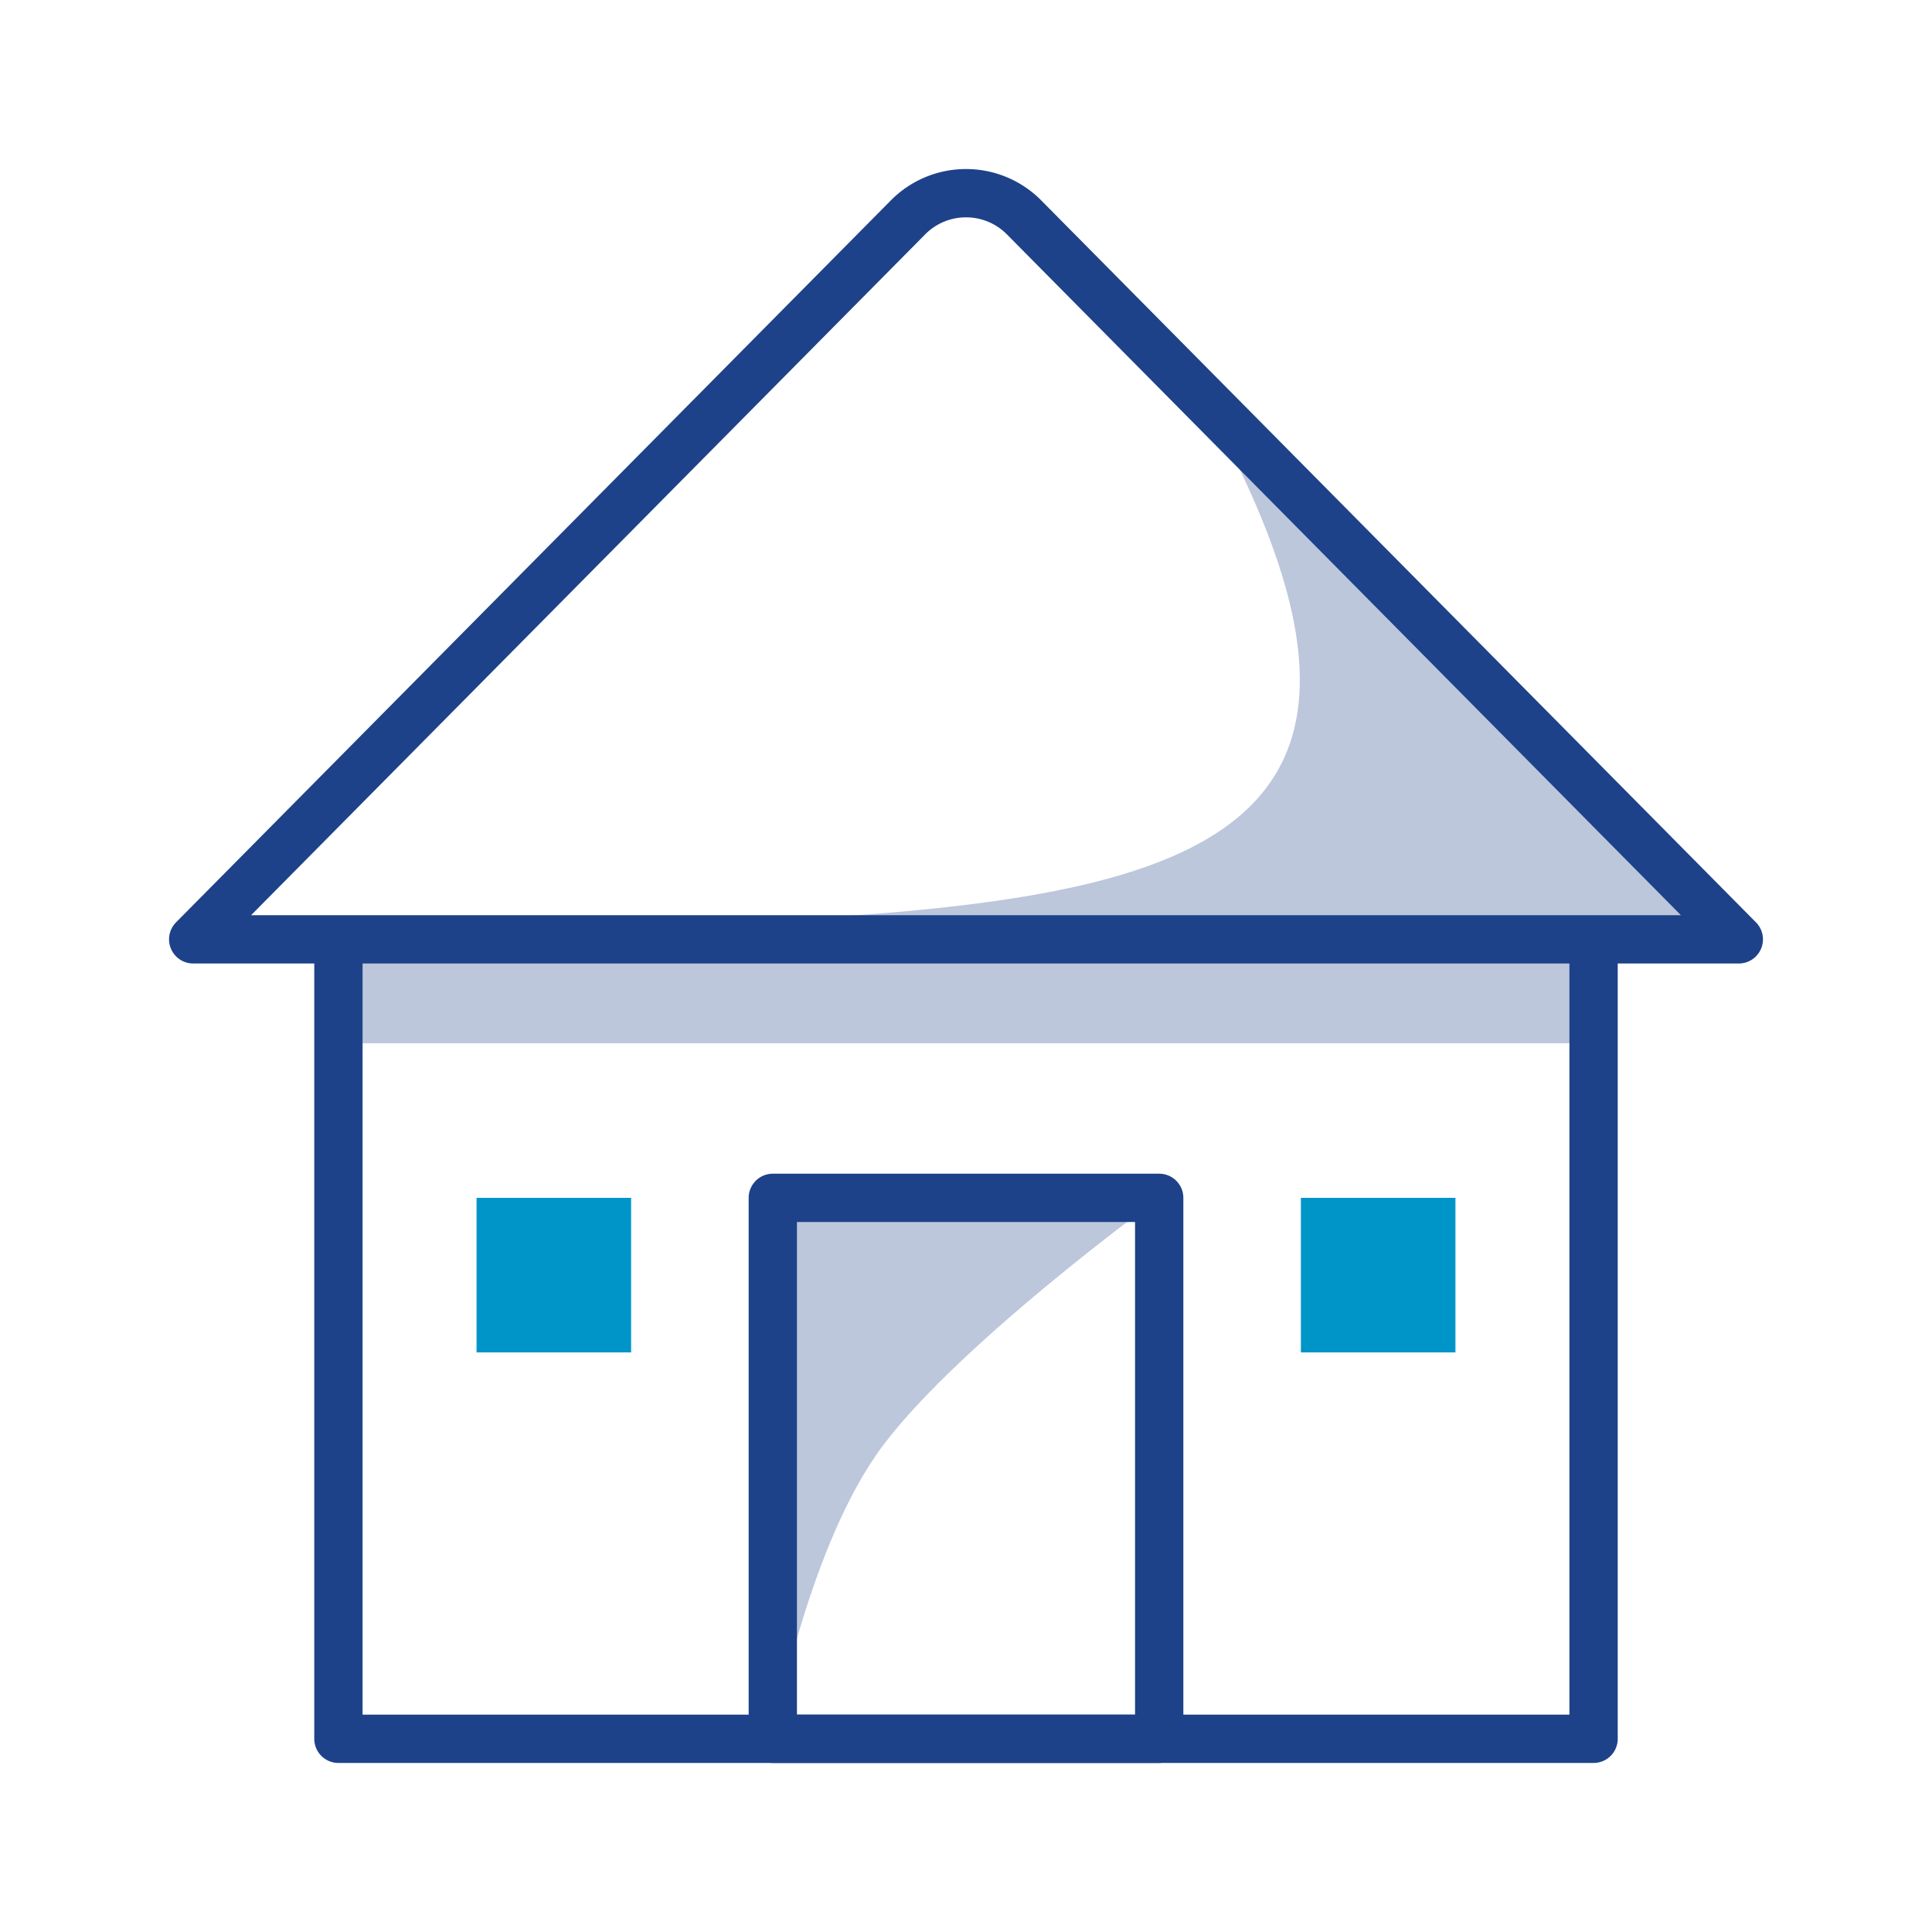
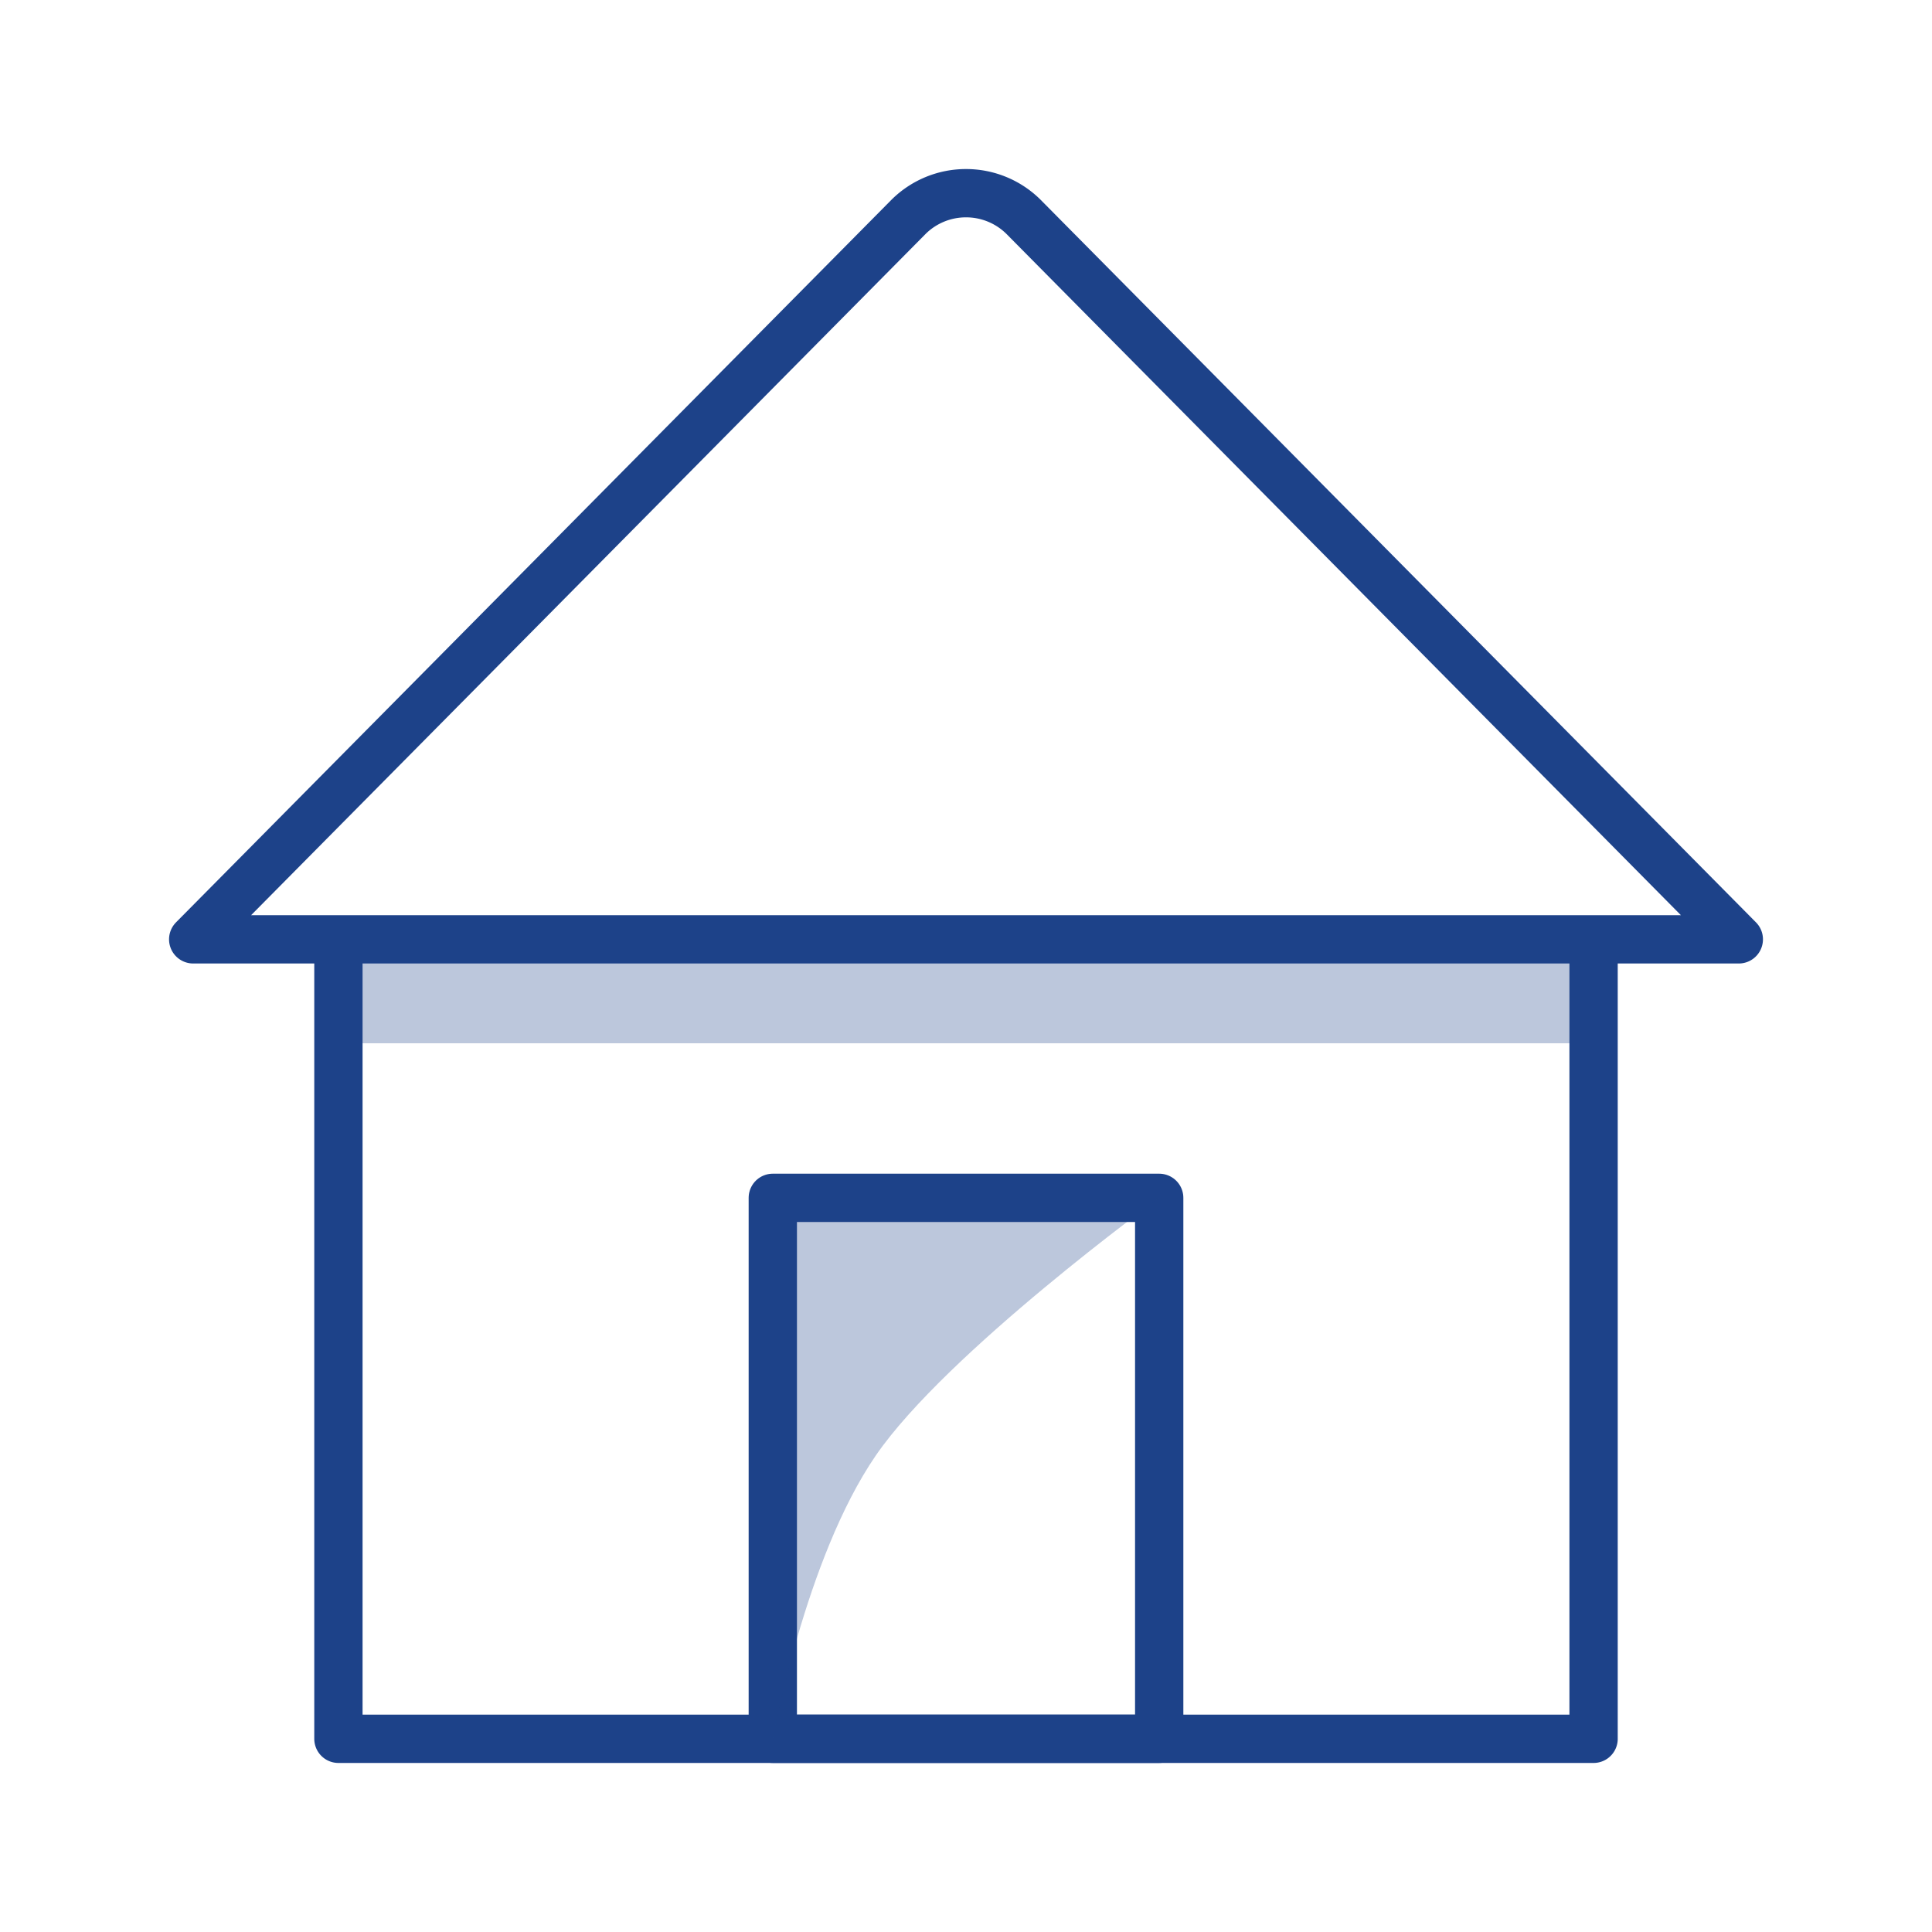
<svg xmlns="http://www.w3.org/2000/svg" width="60" height="60" viewBox="0 0 60 60" fill="none">
-   <path fill-rule="evenodd" clip-rule="evenodd" d="M28.22 6.73L6 29.172h4.51V54h38.98V29.172H54L31.781 6.73A2.53 2.53 0 0030.003 6h-.005c-.667 0-1.306.263-1.777.73z" fill="#fff" />
  <path d="M10.51 29.172H6L28.22 6.73A2.528 2.528 0 0129.999 6h.005a2.53 2.53 0 011.778.73L54 29.172h-4.51m-38.98 0V54h38.98V29.172m-38.98 0h38.98" stroke="#1D4289" stroke-width="1.5" stroke-linecap="round" stroke-linejoin="round" />
  <g opacity=".3" filter="url(#filter0_f_11158_120562)">
-     <path d="M54 29.172H10.51C31.6 28 47.2 30 37.337 12.341L54 29.172z" fill="#1D4289" />
-   </g>
+     </g>
  <path stroke="#1D4289" stroke-width="1.5" stroke-linecap="round" stroke-linejoin="round" d="M24 37.2h12V54H24z" />
  <g opacity=".3" filter="url(#filter1_f_11158_120562)">
    <path d="M24 37.2h12s-6.6 4.8-8.8 8C25 48.4 24 54 24 54V37.2z" fill="#1D4289" />
  </g>
-   <path fill="#0095C8" d="M14.8 37.2h4.8V42h-4.8z" />
  <g opacity=".3" filter="url(#filter2_f_11158_120562)">
    <path fill="#1D4289" d="M10.8 29.2h38.4v3.2H10.8z" />
  </g>
-   <path fill="#0095C8" d="M40.4 37.2h4.8V42h-4.8z" />
  <defs>
    <filter id="filter0_f_11158_120562" x="8.51" y="10.34" width="47.49" height="20.83" filterUnits="userSpaceOnUse" color-interpolation-filters="sRGB">
      <feFlood flood-opacity="0" result="BackgroundImageFix" />
      <feBlend in="SourceGraphic" in2="BackgroundImageFix" result="shape" />
      <feGaussianBlur stdDeviation="1" result="effect1_foregroundBlur_11158_120562" />
    </filter>
    <filter id="filter1_f_11158_120562" x="22" y="35.2" width="16" height="20.8" filterUnits="userSpaceOnUse" color-interpolation-filters="sRGB">
      <feFlood flood-opacity="0" result="BackgroundImageFix" />
      <feBlend in="SourceGraphic" in2="BackgroundImageFix" result="shape" />
      <feGaussianBlur stdDeviation="1" result="effect1_foregroundBlur_11158_120562" />
    </filter>
    <filter id="filter2_f_11158_120562" x="8.8" y="27.2" width="42.4" height="7.2" filterUnits="userSpaceOnUse" color-interpolation-filters="sRGB">
      <feFlood flood-opacity="0" result="BackgroundImageFix" />
      <feBlend in="SourceGraphic" in2="BackgroundImageFix" result="shape" />
      <feGaussianBlur stdDeviation="1" result="effect1_foregroundBlur_11158_120562" />
    </filter>
  </defs>
</svg>